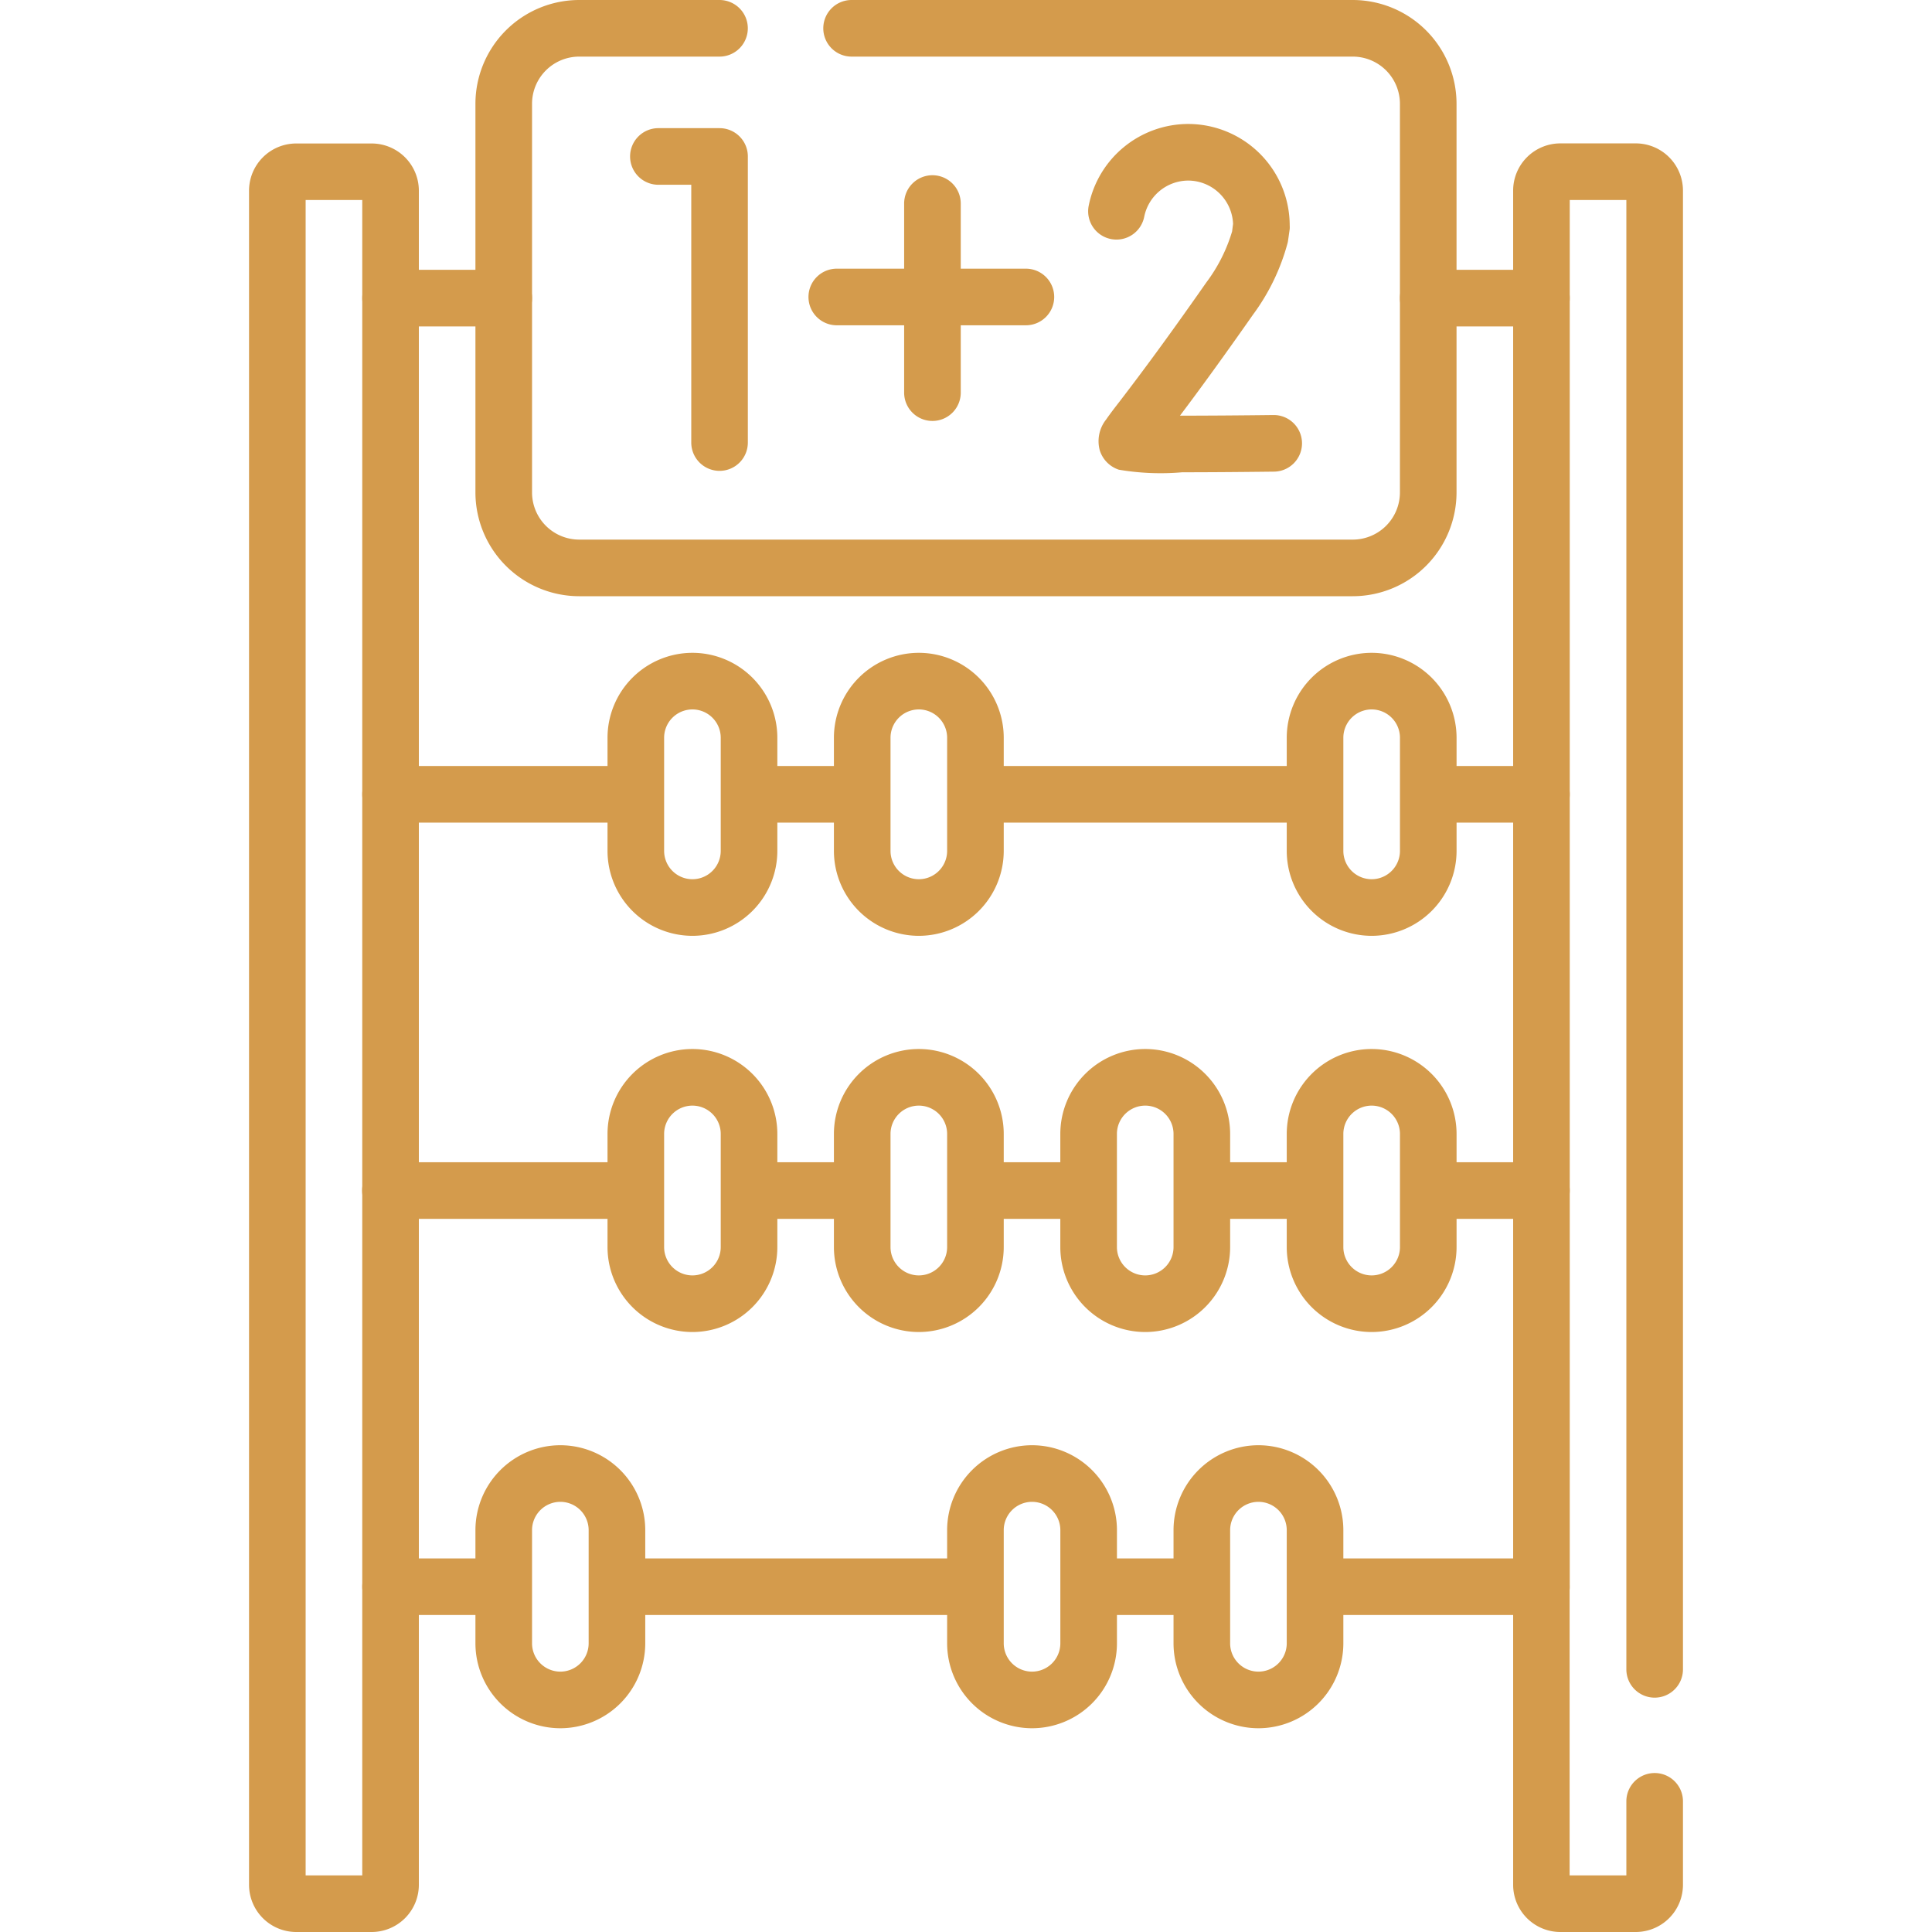
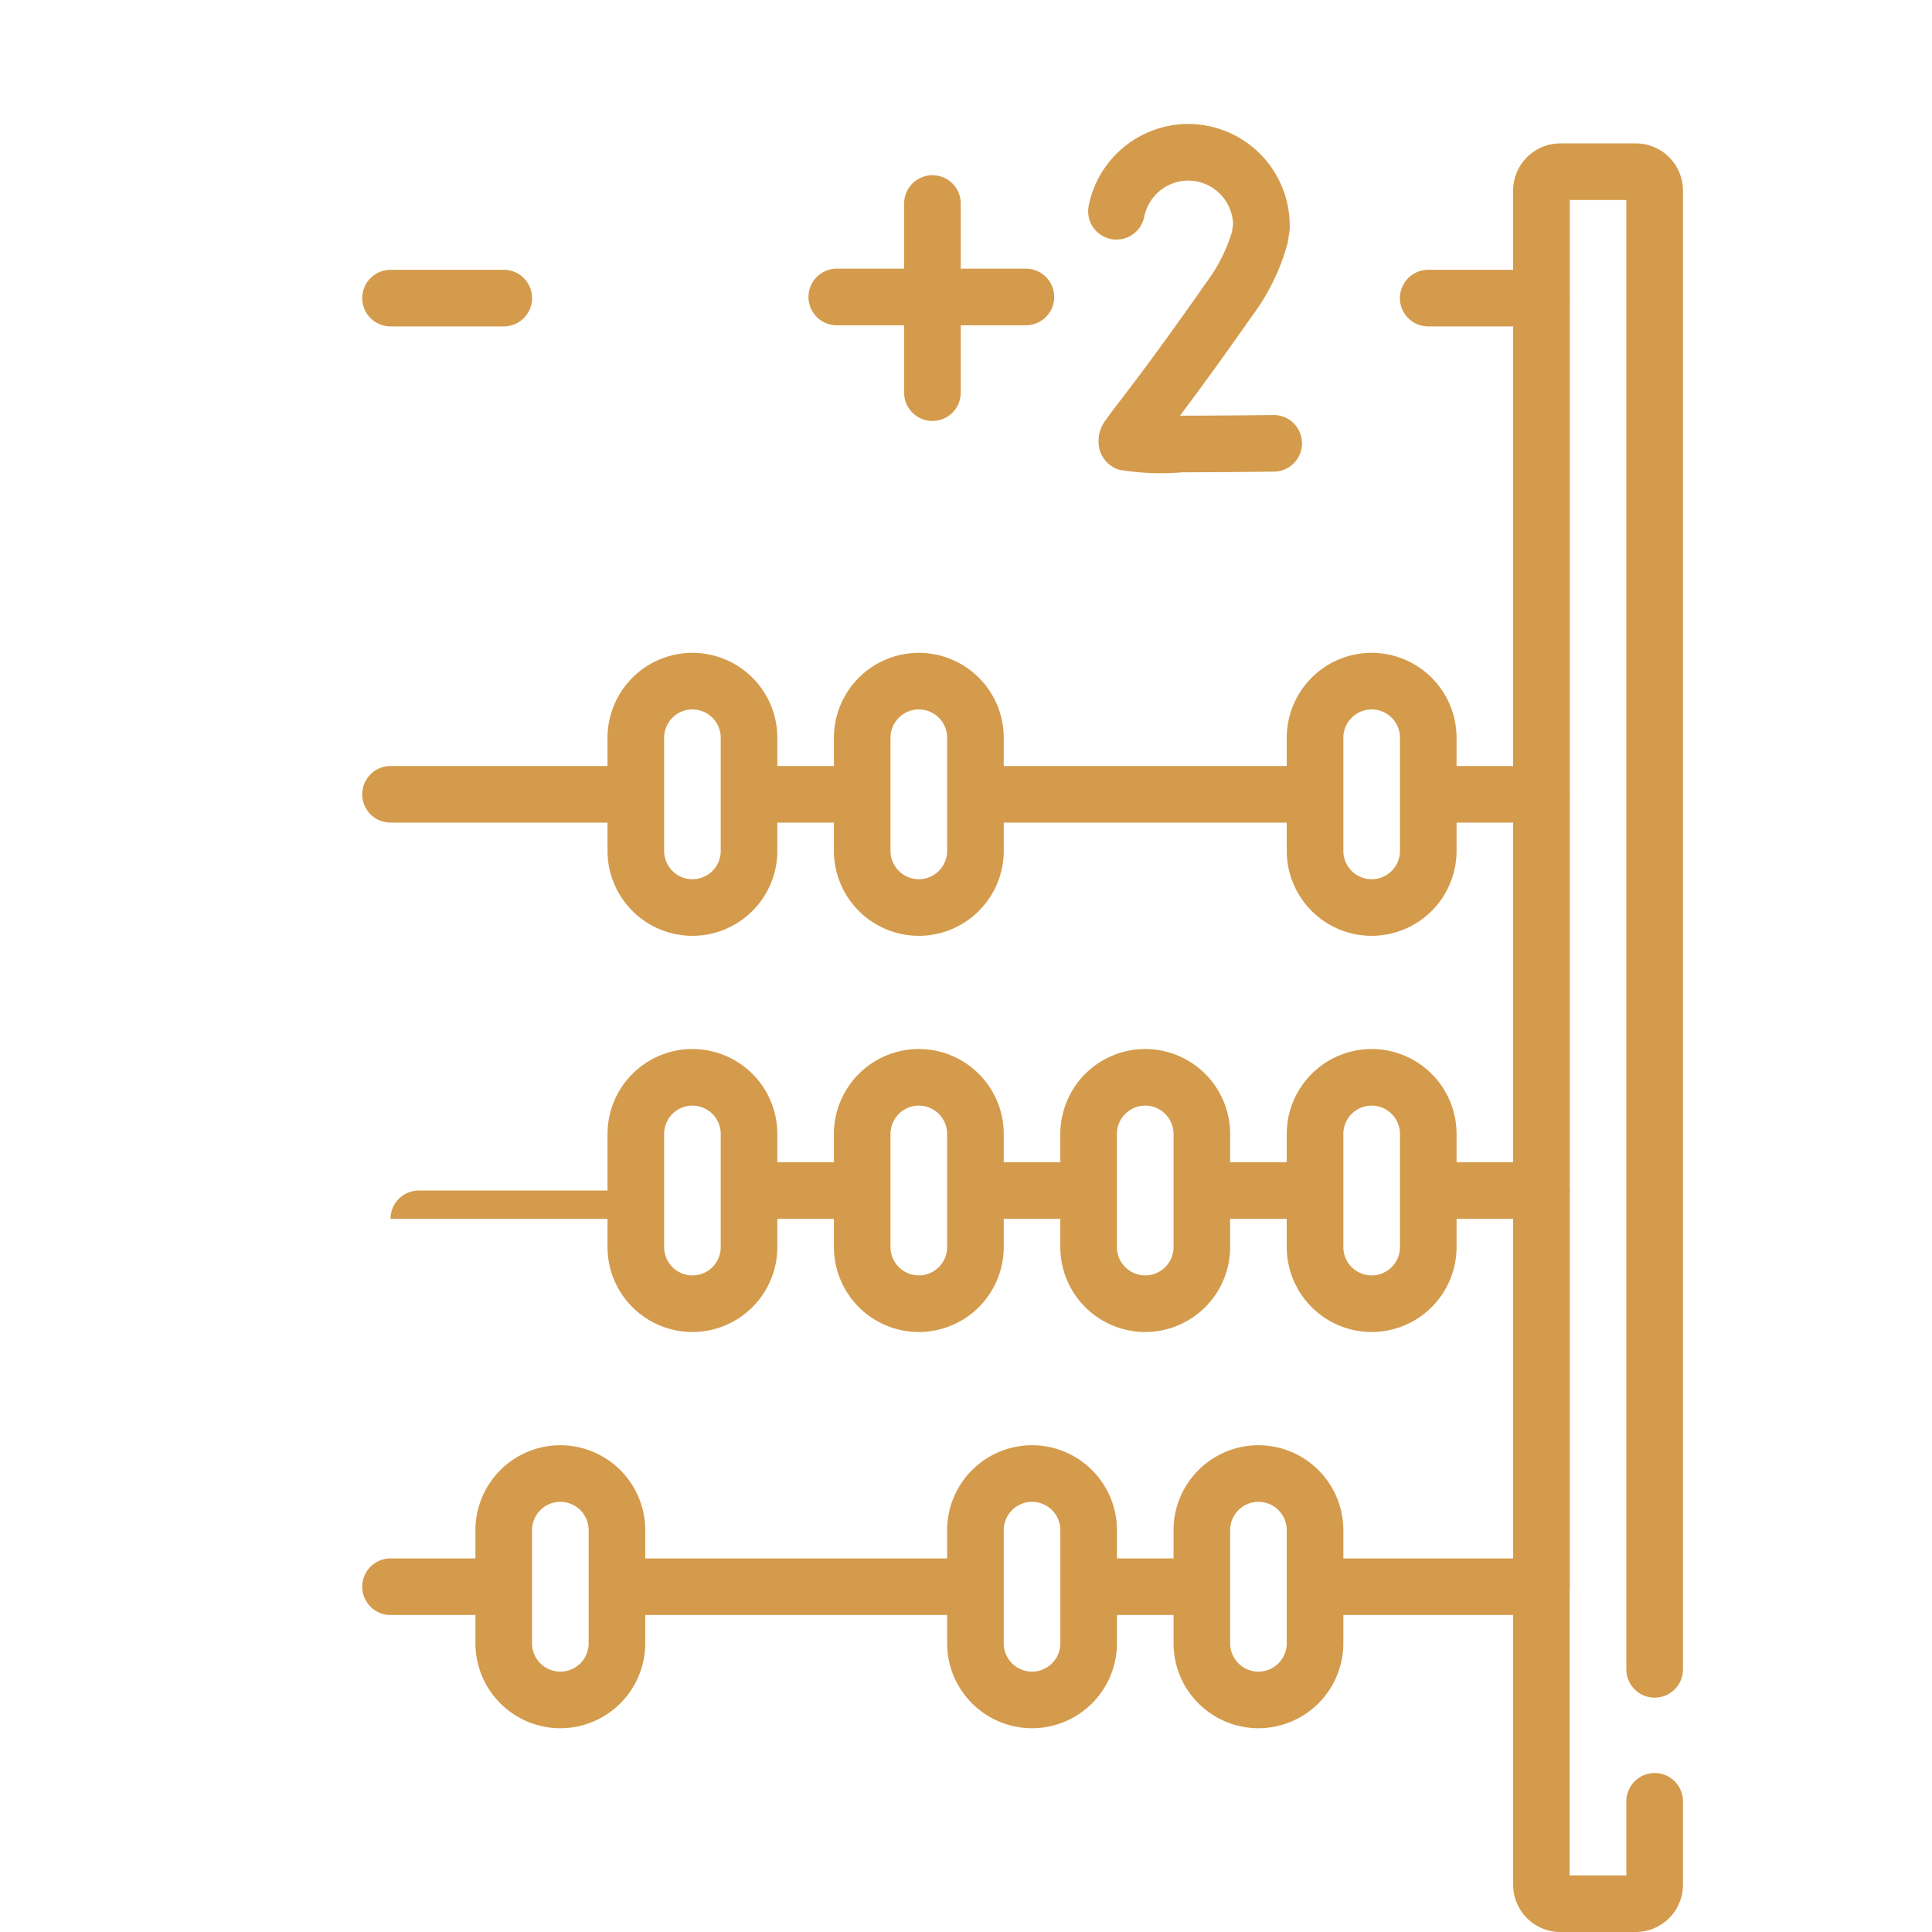
<svg xmlns="http://www.w3.org/2000/svg" width="60" height="60" viewBox="0 0 60 60">
  <defs>
    <clipPath id="a">
      <rect width="60" height="60" transform="translate(-598 5705)" fill="#fff" stroke="#d49b4c" stroke-width="1" />
    </clipPath>
    <clipPath id="b">
      <path d="M0-60H60V0H0Z" />
    </clipPath>
  </defs>
  <g transform="translate(598 -5705)" clip-path="url(#a)">
    <g transform="translate(-598 5765)">
      <g clip-path="url(#b)">
        <g transform="translate(11.543 -0.879)">
-           <path d="M0,.879H-2.344A1.467,1.467,0,0,1-3.809-.586V-53.2a1.467,1.467,0,0,1,1.465-1.465H0A1.467,1.467,0,0,1,1.465-53.2V-.586A1.467,1.467,0,0,1,0,.879ZM-2.051-.879H-.293V-52.91H-2.051Z" fill="#d49b4c" />
-         </g>
+           </g>
        <g transform="translate(26.447 -59.121)">
-           <path d="M15.564,17.637H-8.459a3.226,3.226,0,0,1-3.223-3.223V2.344A3.226,3.226,0,0,1-8.459-.879H-4.1A.879.879,0,0,1-3.223,0,.879.879,0,0,1-4.1.879H-8.459A1.466,1.466,0,0,0-9.924,2.344v12.07a1.466,1.466,0,0,0,1.465,1.465H15.564a1.466,1.466,0,0,0,1.465-1.465V2.344A1.466,1.466,0,0,0,15.564.879H0A.879.879,0,0,1-.879,0,.879.879,0,0,1,0-.879H15.564a3.226,3.226,0,0,1,3.223,3.223v12.07A3.226,3.226,0,0,1,15.564,17.637Z" fill="#d49b4c" />
-         </g>
+           </g>
        <g transform="translate(28.958 -53.679)">
          <path d="M0,6.752a.879.879,0,0,1-.879-.879V0A.879.879,0,0,1,0-.879.879.879,0,0,1,.879,0V5.873A.879.879,0,0,1,0,6.752Z" fill="#d49b4c" />
        </g>
        <g transform="translate(31.86 -50.777)">
          <path d="M0,.879H-5.873A.879.879,0,0,1-6.752,0a.879.879,0,0,1,.879-.879H0A.879.879,0,0,1,.879,0,.879.879,0,0,1,0,.879Z" fill="#d49b4c" />
        </g>
        <g transform="translate(20.447 -55.141)">
-           <path d="M1.9,9.764a.879.879,0,0,1-.879-.879V.879H0A.879.879,0,0,1-.879,0,.879.879,0,0,1,0-.879H1.9A.879.879,0,0,1,2.778,0V8.885A.879.879,0,0,1,1.9,9.764Z" fill="#d49b4c" />
-         </g>
+           </g>
        <g transform="translate(39.553 -46.233)">
          <path d="M-2.84.9A7.73,7.73,0,0,1-4.806.82.921.921,0,0,1-5.4.214,1.082,1.082,0,0,1-5.2-.74c.088-.128.216-.3.411-.55.452-.591,1.293-1.692,2.7-3.706a5.028,5.028,0,0,0,.8-1.584l.03-.234A1.4,1.4,0,0,0-2.65-8.159,1.4,1.4,0,0,0-4.018-7.036a.879.879,0,0,1-1.032.693.879.879,0,0,1-.693-1.032A3.158,3.158,0,0,1-2.65-9.917,3.156,3.156,0,0,1,.5-6.765.879.879,0,0,1,.5-6.653L.451-6.31a.88.88,0,0,1-.016.087A6.626,6.626,0,0,1-.645-3.988c-1.03,1.472-1.762,2.465-2.263,3.13.833,0,1.9-.008,2.9-.02a.879.879,0,0,1,.89.868.879.879,0,0,1-.868.89C-1.247.895-2.165.9-2.84.9Z" fill="#d49b4c" />
        </g>
        <g transform="translate(17.402 -7.207)">
          <path d="M0,.879A2.64,2.64,0,0,1-2.637-1.758V-5.273A2.64,2.64,0,0,1,0-7.91,2.64,2.64,0,0,1,2.637-5.273v3.516A2.64,2.64,0,0,1,0,.879ZM0-6.152a.88.88,0,0,0-.879.879v3.516A.88.88,0,0,0,0-.879a.88.88,0,0,0,.879-.879V-5.273A.88.88,0,0,0,0-6.152Z" fill="#d49b4c" />
        </g>
        <g transform="translate(32.051 -7.207)">
          <path d="M0,.879A2.64,2.64,0,0,1-2.637-1.758V-5.273A2.64,2.64,0,0,1,0-7.91,2.64,2.64,0,0,1,2.637-5.273v3.516A2.64,2.64,0,0,1,0,.879ZM0-6.152a.88.88,0,0,0-.879.879v3.516A.88.88,0,0,0,0-.879a.88.88,0,0,0,.879-.879V-5.273A.88.88,0,0,0,0-6.152Z" fill="#d49b4c" />
        </g>
        <g transform="translate(39.082 -7.207)">
          <path d="M0,.879A2.64,2.64,0,0,1-2.637-1.758V-5.273A2.64,2.64,0,0,1,0-7.91,2.64,2.64,0,0,1,2.637-5.273v3.516A2.64,2.64,0,0,1,0,.879ZM0-6.152a.88.88,0,0,0-.879.879v3.516A.88.88,0,0,0,0-.879a.88.88,0,0,0,.879-.879V-5.273A.88.88,0,0,0,0-6.152Z" fill="#d49b4c" />
        </g>
        <g transform="translate(51.387 -8.157)">
          <path d="M0,.879A.879.879,0,0,1-.879,0V-45.632H-2.637V-2.566a.879.879,0,0,1-.879.879.879.879,0,0,1-.879-.879V-45.925A1.467,1.467,0,0,1-2.93-47.39H-.586A1.467,1.467,0,0,1,.879-45.925V0A.879.879,0,0,1,0,.879Z" fill="#d49b4c" />
        </g>
        <g transform="translate(40.946 -10.723)">
          <path d="M9.855,10.723H7.511A1.467,1.467,0,0,1,6.046,9.258V.879H0A.879.879,0,0,1-.879,0,.879.879,0,0,1,0-.879H6.925A.879.879,0,0,1,7.8,0V8.965H9.562v-2.3a.879.879,0,1,1,1.758,0v2.59A1.467,1.467,0,0,1,9.855,10.723Z" fill="#d49b4c" />
        </g>
        <g transform="translate(33.915 -10.723)">
          <path d="M3.332.879H0A.879.879,0,0,1-.879,0,.879.879,0,0,1,0-.879H3.332A.879.879,0,0,1,4.211,0,.879.879,0,0,1,3.332.879Z" fill="#d49b4c" />
        </g>
        <g transform="translate(19.306 -10.723)">
          <path d="M10.883.879H0A.879.879,0,0,1-.879,0,.879.879,0,0,1,0-.879H10.883A.879.879,0,0,1,11.762,0,.879.879,0,0,1,10.883.879Z" fill="#d49b4c" />
        </g>
        <g transform="translate(12.129 -10.723)">
          <path d="M3.236.879H0A.879.879,0,0,1-.879,0,.879.879,0,0,1,0-.879H3.236A.879.879,0,0,1,4.115,0,.879.879,0,0,1,3.236.879Z" fill="#d49b4c" />
        </g>
        <g transform="translate(35.566 -19.512)">
          <path d="M0,.879A2.64,2.64,0,0,1-2.637-1.758V-5.273A2.64,2.64,0,0,1,0-7.91,2.64,2.64,0,0,1,2.637-5.273v3.516A2.64,2.64,0,0,1,0,.879ZM0-6.152a.88.88,0,0,0-.879.879v3.516A.88.88,0,0,0,0-.879a.88.88,0,0,0,.879-.879V-5.273A.88.88,0,0,0,0-6.152Z" fill="#d49b4c" />
        </g>
        <g transform="translate(42.598 -19.512)">
          <path d="M0,.879A2.64,2.64,0,0,1-2.637-1.758V-5.273A2.64,2.64,0,0,1,0-7.91,2.64,2.64,0,0,1,2.637-5.273v3.516A2.64,2.64,0,0,1,0,.879ZM0-6.152a.88.88,0,0,0-.879.879v3.516A.88.88,0,0,0,0-.879a.88.88,0,0,0,.879-.879V-5.273A.88.88,0,0,0,0-6.152Z" fill="#d49b4c" />
        </g>
        <g transform="translate(28.535 -19.512)">
          <path d="M0,.879A2.64,2.64,0,0,1-2.637-1.758V-5.273A2.64,2.64,0,0,1,0-7.91,2.64,2.64,0,0,1,2.637-5.273v3.516A2.64,2.64,0,0,1,0,.879ZM0-6.152a.88.88,0,0,0-.879.879v3.516A.88.88,0,0,0,0-.879a.88.88,0,0,0,.879-.879V-5.273A.88.88,0,0,0,0-6.152Z" fill="#d49b4c" />
        </g>
        <g transform="translate(21.504 -19.512)">
          <path d="M0,.879A2.64,2.64,0,0,1-2.637-1.758V-5.273A2.64,2.64,0,0,1,0-7.91,2.64,2.64,0,0,1,2.637-5.273v3.516A2.64,2.64,0,0,1,0,.879ZM0-6.152a.88.88,0,0,0-.879.879v3.516A.88.88,0,0,0,0-.879a.88.88,0,0,0,.879-.879V-5.273A.88.88,0,0,0,0-6.152Z" fill="#d49b4c" />
        </g>
        <g transform="translate(19.646 -23.027)">
-           <path d="M0,.879H-7.518A.879.879,0,0,1-8.4,0a.879.879,0,0,1,.879-.879H0A.879.879,0,0,1,.879,0,.879.879,0,0,1,0,.879Z" fill="#d49b4c" />
+           <path d="M0,.879H-7.518a.879.879,0,0,1,.879-.879H0A.879.879,0,0,1,.879,0,.879.879,0,0,1,0,.879Z" fill="#d49b4c" />
        </g>
        <g transform="translate(26.714 -23.027)">
          <path d="M0,.879H-3.332A.879.879,0,0,1-4.211,0a.879.879,0,0,1,.879-.879H0A.879.879,0,0,1,.879,0,.879.879,0,0,1,0,.879Z" fill="#d49b4c" />
        </g>
        <g transform="translate(33.718 -23.027)">
          <path d="M0,.879H-3.323A.879.879,0,0,1-4.2,0a.879.879,0,0,1,.879-.879H0A.879.879,0,0,1,.879,0,.879.879,0,0,1,0,.879Z" fill="#d49b4c" />
        </g>
        <g transform="translate(40.745 -23.027)">
          <path d="M0,.879H-3.283A.879.879,0,0,1-4.162,0a.879.879,0,0,1,.879-.879H0A.879.879,0,0,1,.879,0,.879.879,0,0,1,0,.879Z" fill="#d49b4c" />
        </g>
        <g transform="translate(47.871 -23.027)">
          <path d="M0,.879H-3.425A.879.879,0,0,1-4.3,0a.879.879,0,0,1,.879-.879H0A.879.879,0,0,1,.879,0,.879.879,0,0,1,0,.879Z" fill="#d49b4c" />
        </g>
        <g transform="translate(42.598 -31.816)">
          <path d="M0,.879A2.64,2.64,0,0,1-2.637-1.758V-5.273A2.64,2.64,0,0,1,0-7.91,2.64,2.64,0,0,1,2.637-5.273v3.516A2.64,2.64,0,0,1,0,.879ZM0-6.152a.88.88,0,0,0-.879.879v3.516A.88.88,0,0,0,0-.879a.88.88,0,0,0,.879-.879V-5.273A.88.88,0,0,0,0-6.152Z" fill="#d49b4c" />
        </g>
        <g transform="translate(28.535 -31.816)">
          <path d="M0,.879A2.64,2.64,0,0,1-2.637-1.758V-5.273A2.64,2.64,0,0,1,0-7.91,2.64,2.64,0,0,1,2.637-5.273v3.516A2.64,2.64,0,0,1,0,.879ZM0-6.152a.88.88,0,0,0-.879.879v3.516A.88.88,0,0,0,0-.879a.88.88,0,0,0,.879-.879V-5.273A.88.88,0,0,0,0-6.152Z" fill="#d49b4c" />
        </g>
        <g transform="translate(21.504 -31.816)">
          <path d="M0,.879A2.64,2.64,0,0,1-2.637-1.758V-5.273A2.64,2.64,0,0,1,0-7.91,2.64,2.64,0,0,1,2.637-5.273v3.516A2.64,2.64,0,0,1,0,.879ZM0-6.152a.88.88,0,0,0-.879.879v3.516A.88.88,0,0,0,0-.879a.88.88,0,0,0,.879-.879V-5.273A.88.88,0,0,0,0-6.152Z" fill="#d49b4c" />
        </g>
        <g transform="translate(19.602 -35.332)">
          <path d="M0,.879H-7.473A.879.879,0,0,1-8.352,0a.879.879,0,0,1,.879-.879H0A.879.879,0,0,1,.879,0,.879.879,0,0,1,0,.879Z" fill="#d49b4c" />
        </g>
        <g transform="translate(26.642 -35.332)">
          <path d="M0,.879H-3.225A.879.879,0,0,1-4.1,0a.879.879,0,0,1,.879-.879H0A.879.879,0,0,1,.879,0,.879.879,0,0,1,0,.879Z" fill="#d49b4c" />
        </g>
        <g transform="translate(40.651 -35.332)">
          <path d="M0,.879H-10.157A.879.879,0,0,1-11.036,0a.879.879,0,0,1,.879-.879H0A.879.879,0,0,1,.879,0,.879.879,0,0,1,0,.879Z" fill="#d49b4c" />
        </g>
        <g transform="translate(47.871 -35.332)">
          <path d="M0,.879H-3.315A.879.879,0,0,1-4.194,0a.879.879,0,0,1,.879-.879H0A.879.879,0,0,1,.879,0,.879.879,0,0,1,0,.879Z" fill="#d49b4c" />
        </g>
        <g transform="translate(44.355 -50.742)">
          <path d="M3.516.879H0A.879.879,0,0,1-.879,0,.879.879,0,0,1,0-.879H3.516A.879.879,0,0,1,4.395,0,.879.879,0,0,1,3.516.879Z" fill="#d49b4c" />
        </g>
        <g transform="translate(12.129 -50.742)">
          <path d="M3.516.879H0A.879.879,0,0,1-.879,0,.879.879,0,0,1,0-.879H3.516A.879.879,0,0,1,4.395,0,.879.879,0,0,1,3.516.879Z" fill="#d49b4c" />
        </g>
      </g>
    </g>
  </g>
</svg>